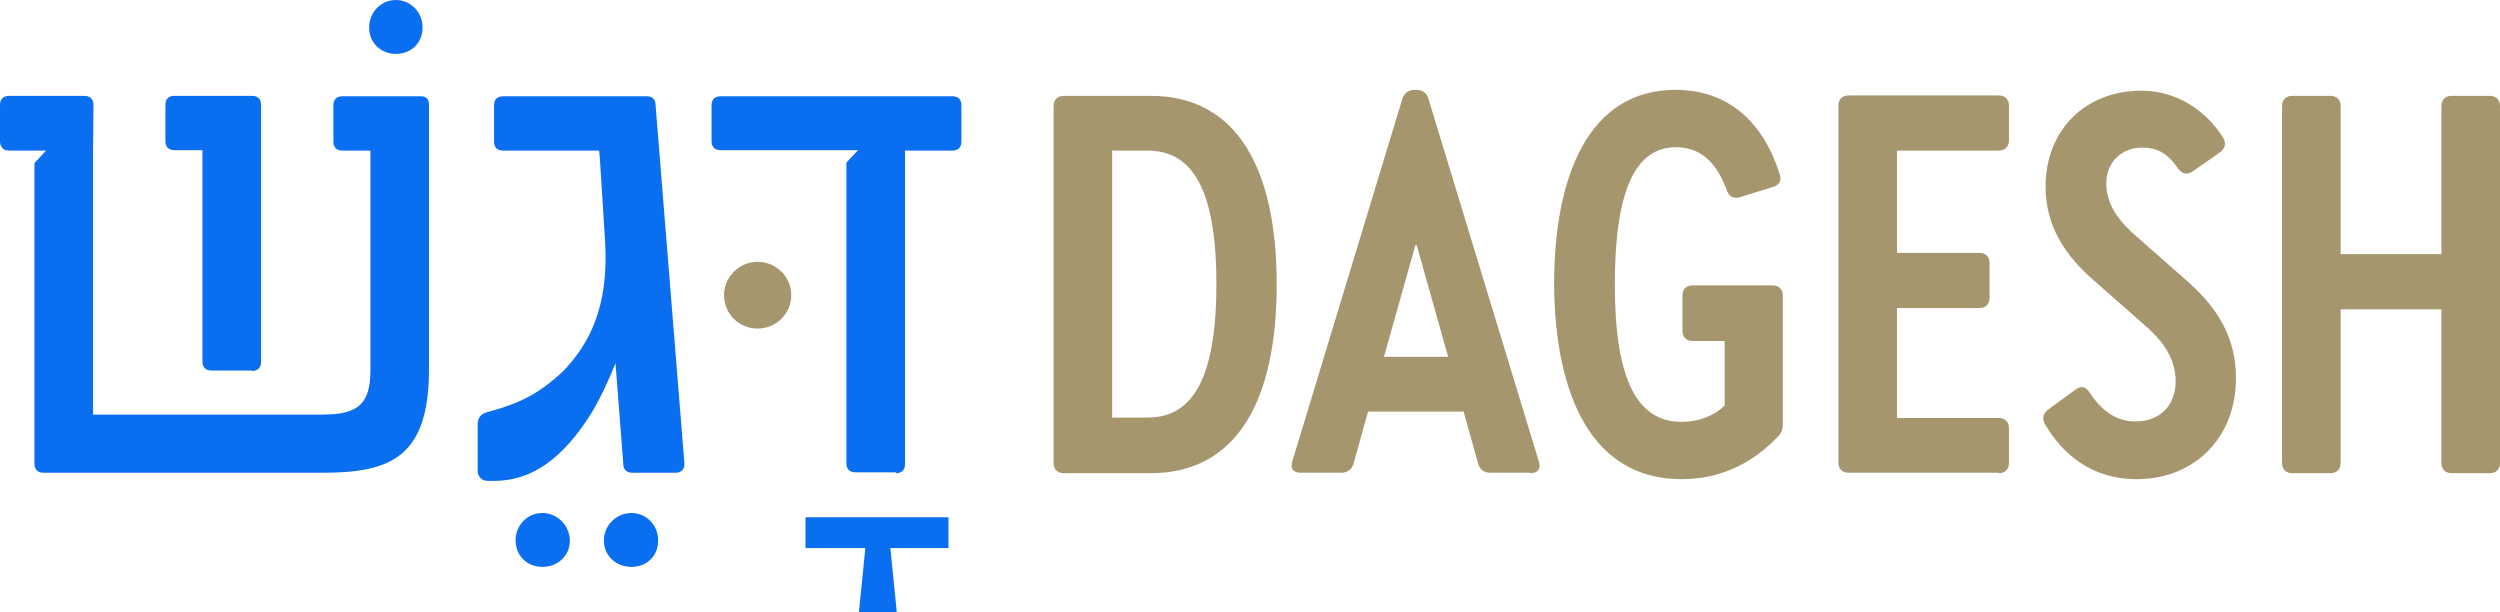
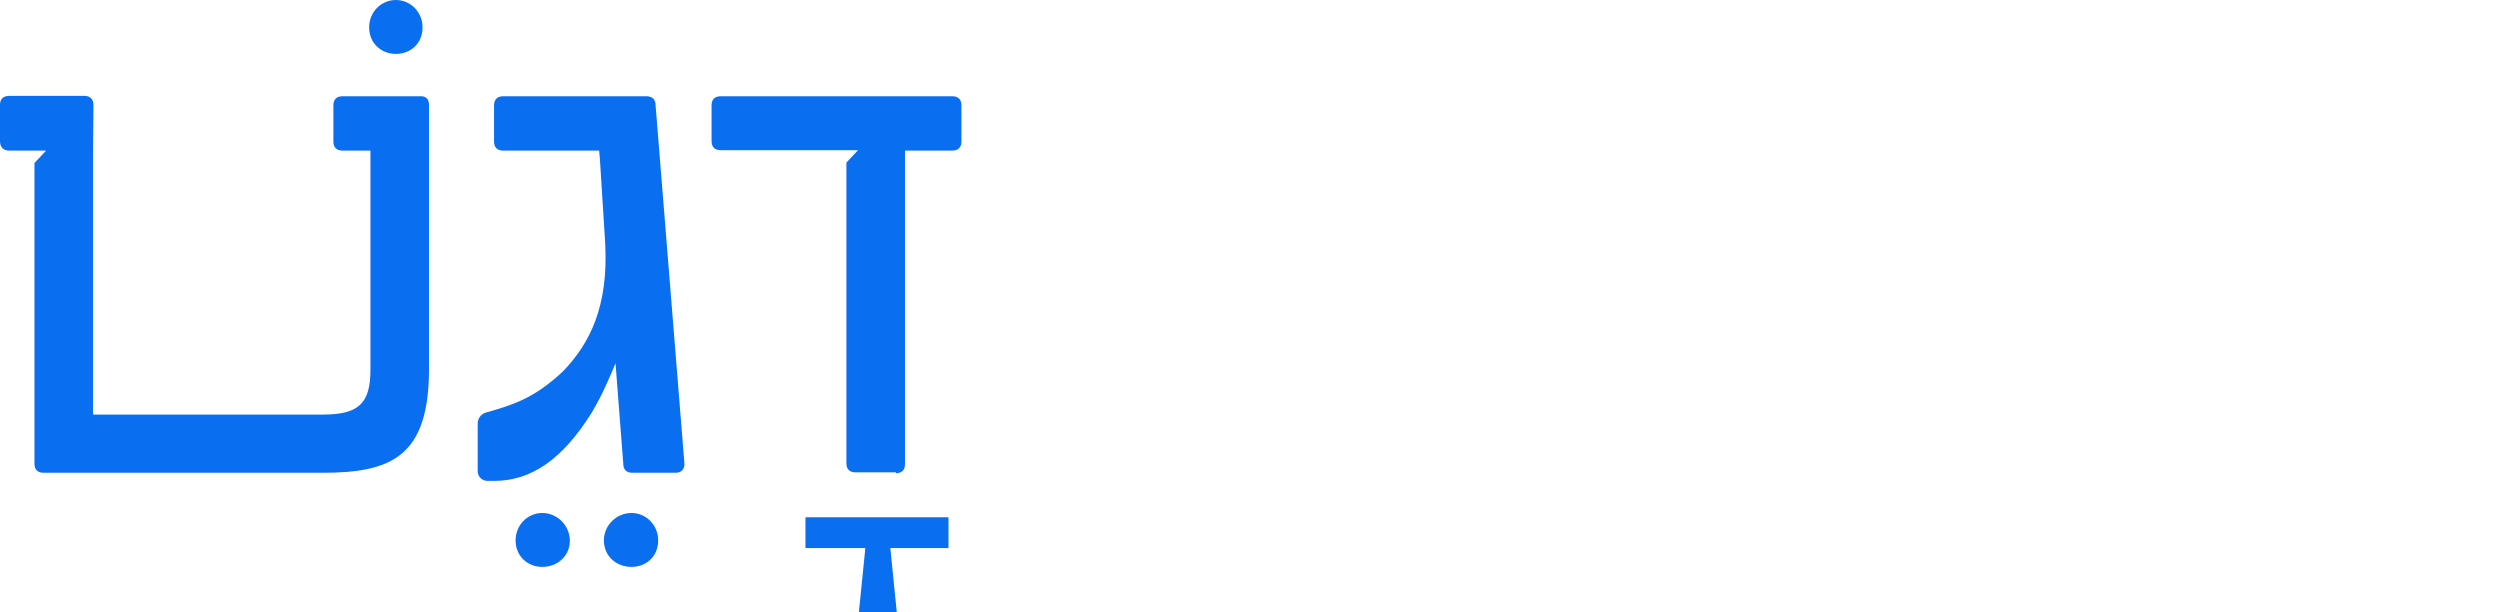
<svg xmlns="http://www.w3.org/2000/svg" width="245" height="60" viewBox="0 0 245 60" fill="none">
  <g clip-path="url(#clip0_1_31)">
-     <path d="M228.368 46.373C229.001 46.373 229.381 45.996 229.381 45.367V30.314H239.259V45.367C239.259 45.996 239.639 46.373 240.272 46.373H243.987C244.62 46.373 245 45.996 245 45.367V10.398C245 9.769 244.62 9.392 243.987 9.392H240.272C239.639 9.392 239.259 9.769 239.259 10.398V24.906H229.381V10.398C229.381 9.769 229.001 9.392 228.368 9.392H224.653C224.02 9.392 223.64 9.769 223.64 10.398V45.367C223.64 45.996 224.02 46.373 224.653 46.373H228.368V46.373ZM209.373 46.96C215.071 46.96 219.124 42.893 219.124 37.065C219.124 33.249 217.477 30.314 214.438 27.631L209.541 23.312C207.557 21.635 206.418 20 206.418 17.987C206.418 15.933 207.853 14.465 209.964 14.465C211.525 14.465 212.496 15.136 213.425 16.478C213.847 17.065 214.311 17.149 214.86 16.813L217.562 14.927C218.026 14.549 218.195 14.13 217.899 13.543C216.295 10.943 213.425 8.889 209.879 8.889C204.307 8.889 200.466 12.788 200.466 18.281C200.466 22.096 202.323 25.032 205.32 27.589L210.175 31.866C212.159 33.543 213.214 35.346 213.214 37.358C213.214 39.623 211.779 41.3 209.288 41.3C207.262 41.3 205.869 40.126 204.771 38.449C204.392 37.862 203.927 37.778 203.378 38.197L200.677 40.168C200.213 40.545 200.086 41.006 200.424 41.593C202.197 44.654 205.151 46.96 209.373 46.96ZM195.865 46.373C196.498 46.373 196.878 45.996 196.878 45.367V41.971C196.878 41.342 196.498 40.964 195.865 40.964H185.903V30.189H193.965C194.598 30.189 194.978 29.811 194.978 29.182V25.786C194.978 25.157 194.598 24.78 193.965 24.78H185.903V14.759H195.865C196.498 14.759 196.878 14.382 196.878 13.753V10.356C196.878 9.727 196.498 9.35 195.865 9.35H181.175C180.542 9.35 180.162 9.727 180.162 10.356V45.325C180.162 45.954 180.542 46.331 181.175 46.331H195.865V46.373ZM164.796 46.96C168.638 46.96 171.804 45.367 174.252 42.767C174.632 42.39 174.716 42.013 174.716 41.551V28.973C174.716 28.344 174.336 27.966 173.703 27.966H165.894C165.261 27.966 164.881 28.344 164.881 28.973V32.411C164.881 33.04 165.261 33.417 165.894 33.417H169.018V39.748C167.92 40.797 166.401 41.342 164.796 41.342C160.449 41.342 158.254 37.233 158.254 27.883C158.254 18.532 160.322 14.424 164.248 14.424C166.485 14.424 168.173 15.723 169.229 18.658C169.44 19.287 169.904 19.497 170.495 19.329L173.745 18.323C174.336 18.155 174.632 17.736 174.421 17.107C172.817 11.95 169.355 8.805 164.205 8.805C155.763 8.805 152.302 17.107 152.302 27.883C152.386 38.7 155.974 46.96 164.796 46.96ZM135.628 34.969L138.709 24.025H138.836L141.917 34.969H135.628ZM149.98 46.373C150.655 46.373 151.035 45.996 150.824 45.283L139.976 9.644C139.807 9.099 139.385 8.805 138.794 8.805H138.625C138.034 8.805 137.612 9.14 137.443 9.644L126.637 45.241C126.426 45.996 126.805 46.331 127.481 46.331H131.449C132.04 46.331 132.462 45.996 132.631 45.493L134.066 40.336H143.437L144.872 45.493C145.041 46.038 145.463 46.331 146.054 46.331H149.98V46.373ZM108.992 40.964V14.759H112.453C116.59 14.759 119.207 18.071 119.207 27.841C119.207 37.61 116.59 40.922 112.453 40.922H108.992V40.964ZM112.749 46.373C121.36 46.373 125.117 39.036 125.117 27.883C125.117 16.73 121.36 9.392 112.749 9.392H104.264C103.631 9.392 103.251 9.769 103.251 10.398V45.367C103.251 45.996 103.631 46.373 104.264 46.373H112.749V46.373Z" fill="#A5966E" />
    <path d="M92.951 50.692H78.936V53.711H84.804L84.171 60H87.885L87.252 53.711H92.951V50.692V50.692Z" fill="#0A6EF0" />
    <path d="M42.043 10.273V36.143C42.043 44.738 38.371 46.331 31.617 46.331H4.263C3.672 46.331 3.377 45.996 3.377 45.451V15.975L4.517 14.759H0.886C0.338 14.759 0 14.424 0 13.836V10.273C0 9.686 0.338 9.392 0.929 9.392H8.274C8.822 9.392 9.16 9.728 9.16 10.273L9.118 14.759V40.629H31.617C35.163 40.629 36.303 39.539 36.303 36.227V14.759H33.559C32.968 14.759 32.672 14.424 32.672 13.879V10.315C32.672 9.728 33.01 9.434 33.559 9.434H41.157C41.706 9.392 42.043 9.686 42.043 10.273Z" fill="#0A6EF0" />
-     <path d="M24.695 36.352C25.286 36.352 25.581 36.017 25.581 35.472V14.759V10.273C25.581 9.686 25.243 9.392 24.695 9.392H17.096C16.505 9.392 16.21 9.728 16.21 10.273V13.836C16.21 14.424 16.548 14.717 17.096 14.717H19.84V35.43C19.84 36.017 20.178 36.31 20.727 36.31H24.695V36.352Z" fill="#0A6EF0" />
    <path d="M87.801 46.373C88.392 46.373 88.688 46.038 88.688 45.493V14.759H93.331C93.922 14.759 94.218 14.424 94.218 13.878V10.315C94.218 9.727 93.88 9.434 93.331 9.434H70.621C70.03 9.434 69.734 9.769 69.734 10.315V13.836C69.734 14.424 70.072 14.717 70.621 14.717H84.087L82.947 15.933V45.409C82.947 45.996 83.284 46.289 83.833 46.289H87.801V46.373Z" fill="#0A6EF0" />
    <path d="M67.075 45.451C67.075 46.038 66.738 46.331 66.189 46.331H61.968C61.377 46.331 61.081 45.996 61.081 45.451L60.321 35.597C59.646 37.233 59.013 38.7 58 40.419C55.129 45.031 52.048 47.128 48.417 47.128H47.784C47.236 47.128 46.813 46.709 46.813 46.163V41.509C46.813 41.006 47.151 40.545 47.658 40.419C50.486 39.623 52.428 38.952 55.172 36.394C57.789 33.669 59.646 30.063 59.308 23.816L58.802 15.765V15.723L58.717 14.759H49.304C48.713 14.759 48.417 14.424 48.417 13.878V10.315C48.417 9.727 48.755 9.434 49.304 9.434H63.361C63.952 9.434 64.247 9.769 64.247 10.315L67.075 45.451Z" fill="#0A6EF0" />
    <path d="M61.883 50.273C60.448 50.273 59.182 51.447 59.182 52.956C59.182 54.507 60.406 55.556 61.883 55.556C63.318 55.556 64.5 54.549 64.5 52.956C64.5 51.447 63.318 50.273 61.883 50.273Z" fill="#0A6EF0" />
    <path d="M53.145 50.273C51.71 50.273 50.528 51.447 50.528 52.956C50.528 54.507 51.71 55.556 53.145 55.556C54.581 55.556 55.847 54.549 55.847 52.956C55.805 51.447 54.581 50.273 53.145 50.273Z" fill="#0A6EF0" />
    <path d="M38.793 0C37.358 0 36.176 1.174 36.176 2.683C36.176 4.235 37.358 5.283 38.793 5.283C40.228 5.283 41.41 4.277 41.41 2.683C41.41 1.174 40.228 0 38.793 0Z" fill="#0A6EF0" />
-     <path d="M74.251 32.201C76.067 32.201 77.544 30.734 77.544 28.931C77.544 27.128 76.067 25.66 74.251 25.66C72.436 25.66 70.959 27.128 70.959 28.931C70.959 30.776 72.436 32.201 74.251 32.201Z" fill="#A5966E" />
  </g>
  <defs>
    <clipPath id="clip0_1_31">
      <rect width="245" height="60" fill="white" />
    </clipPath>
  </defs>
</svg>